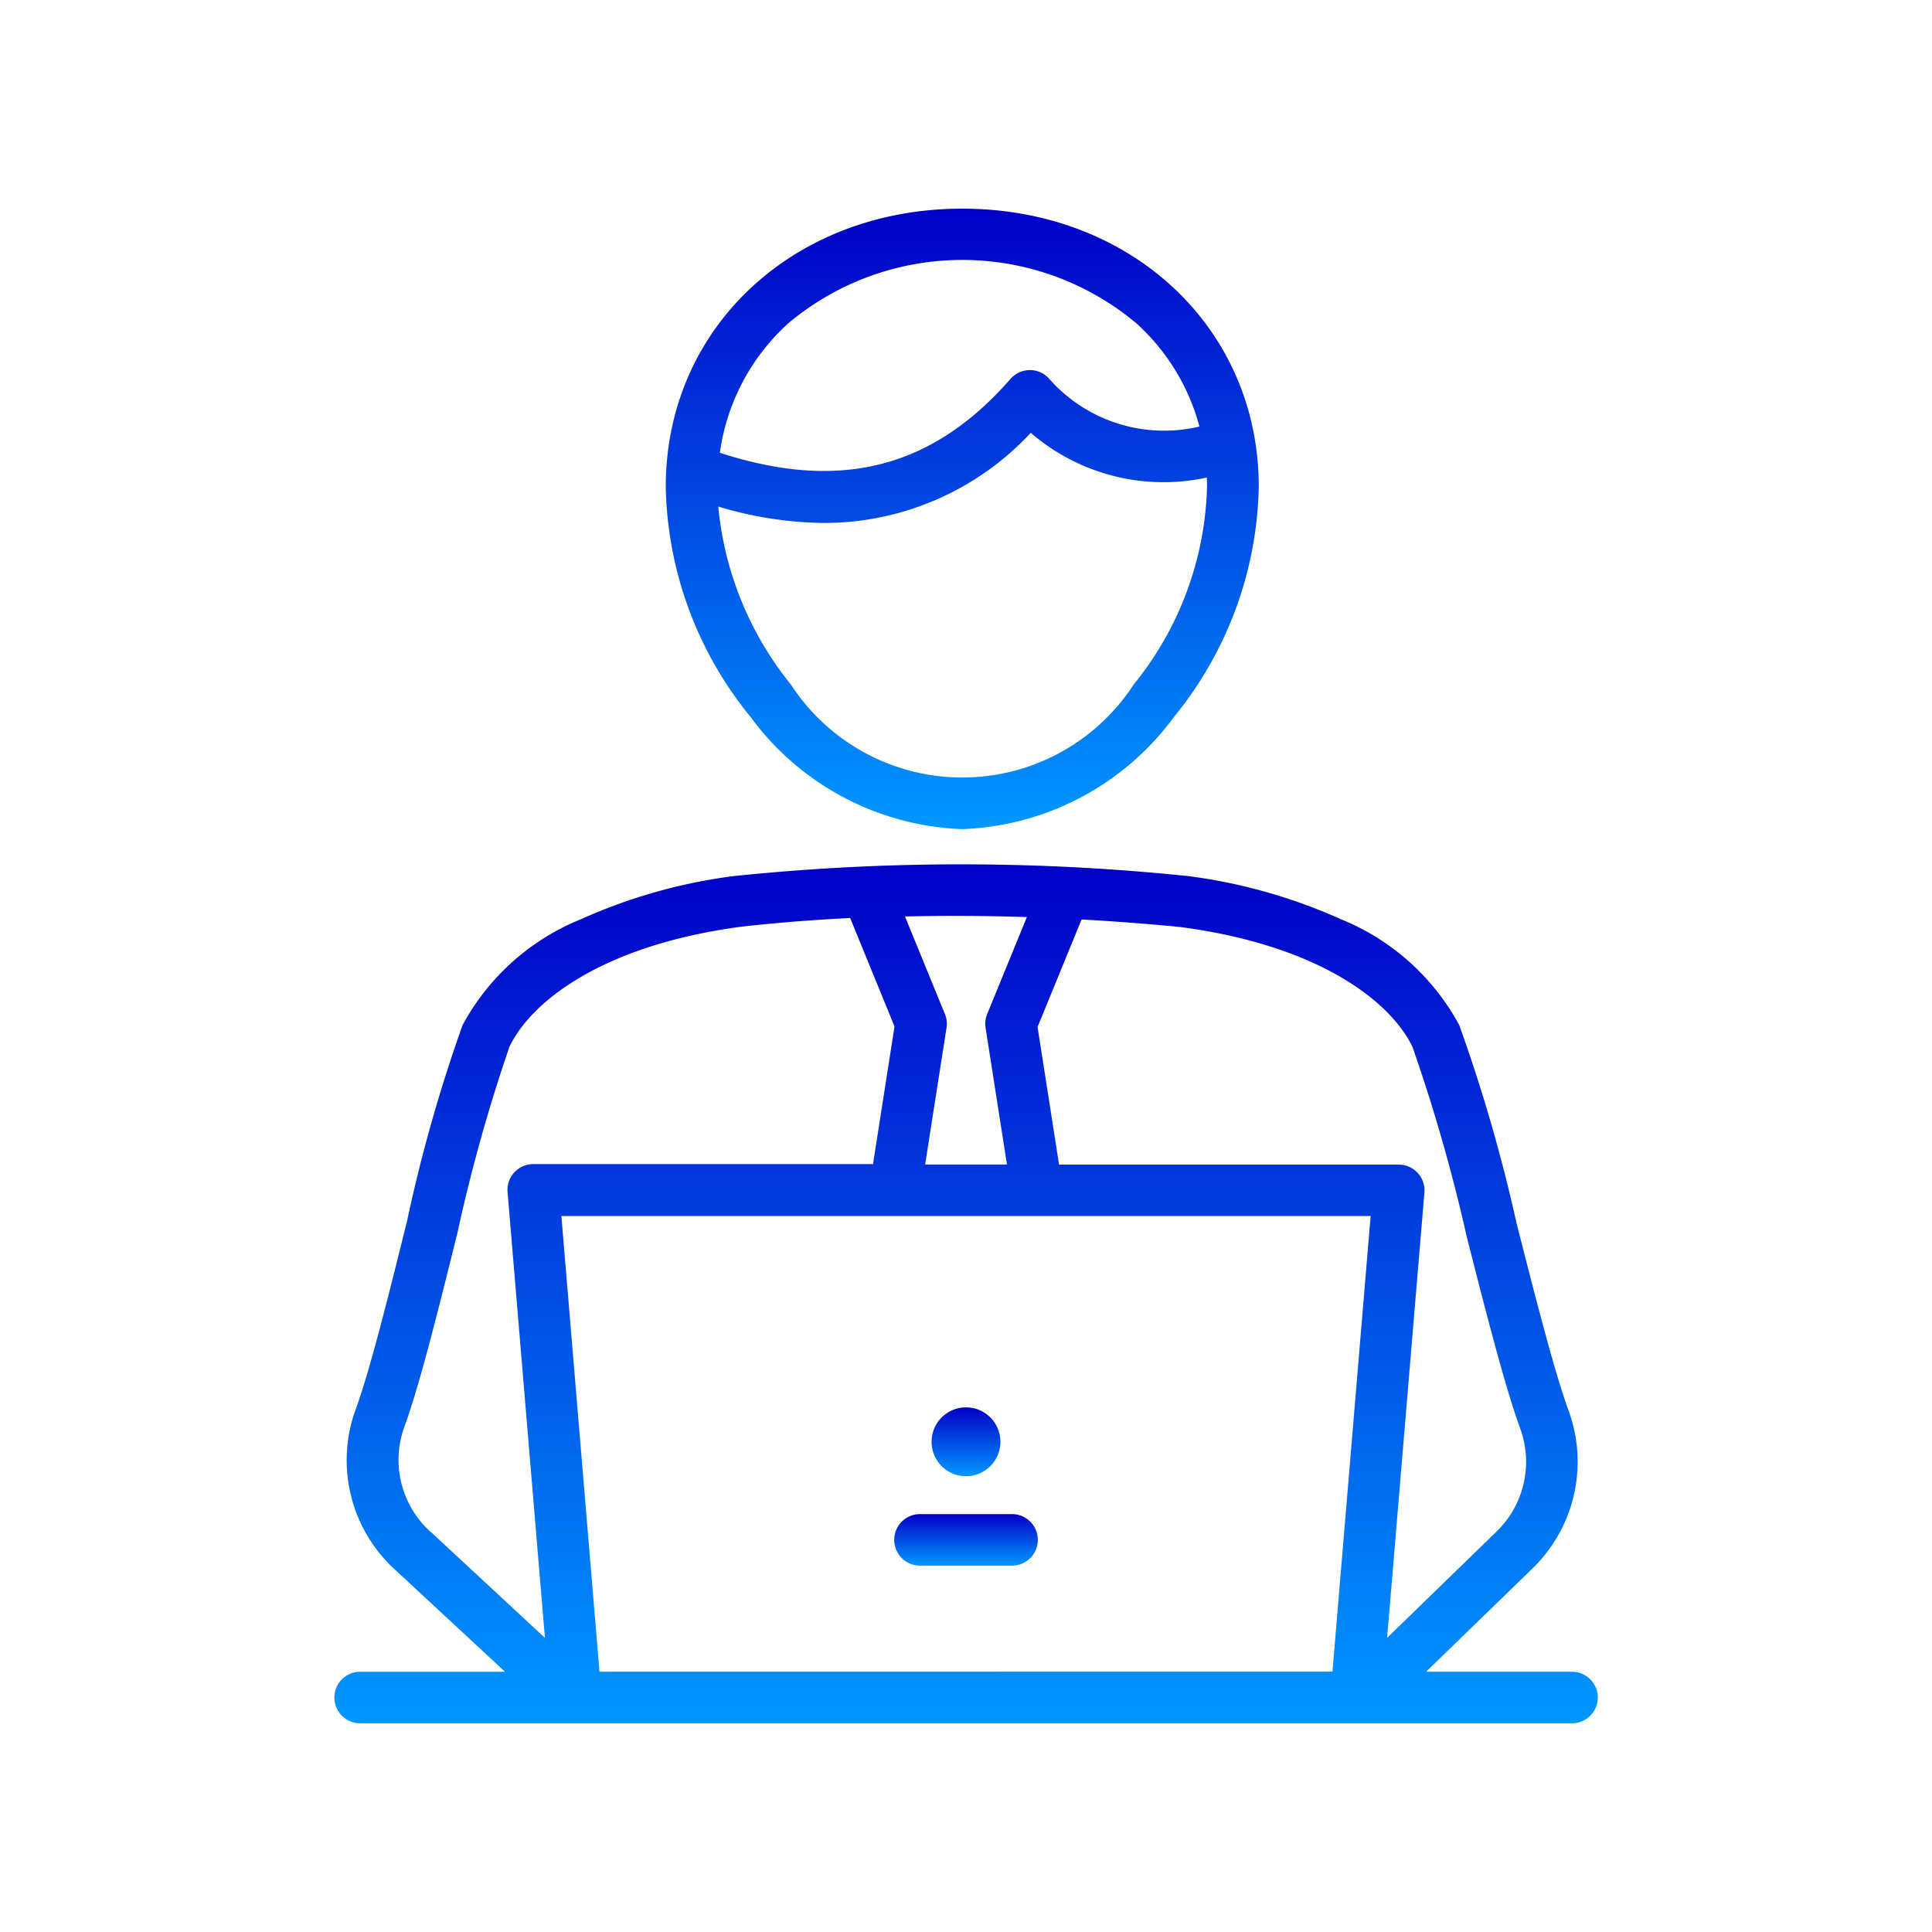
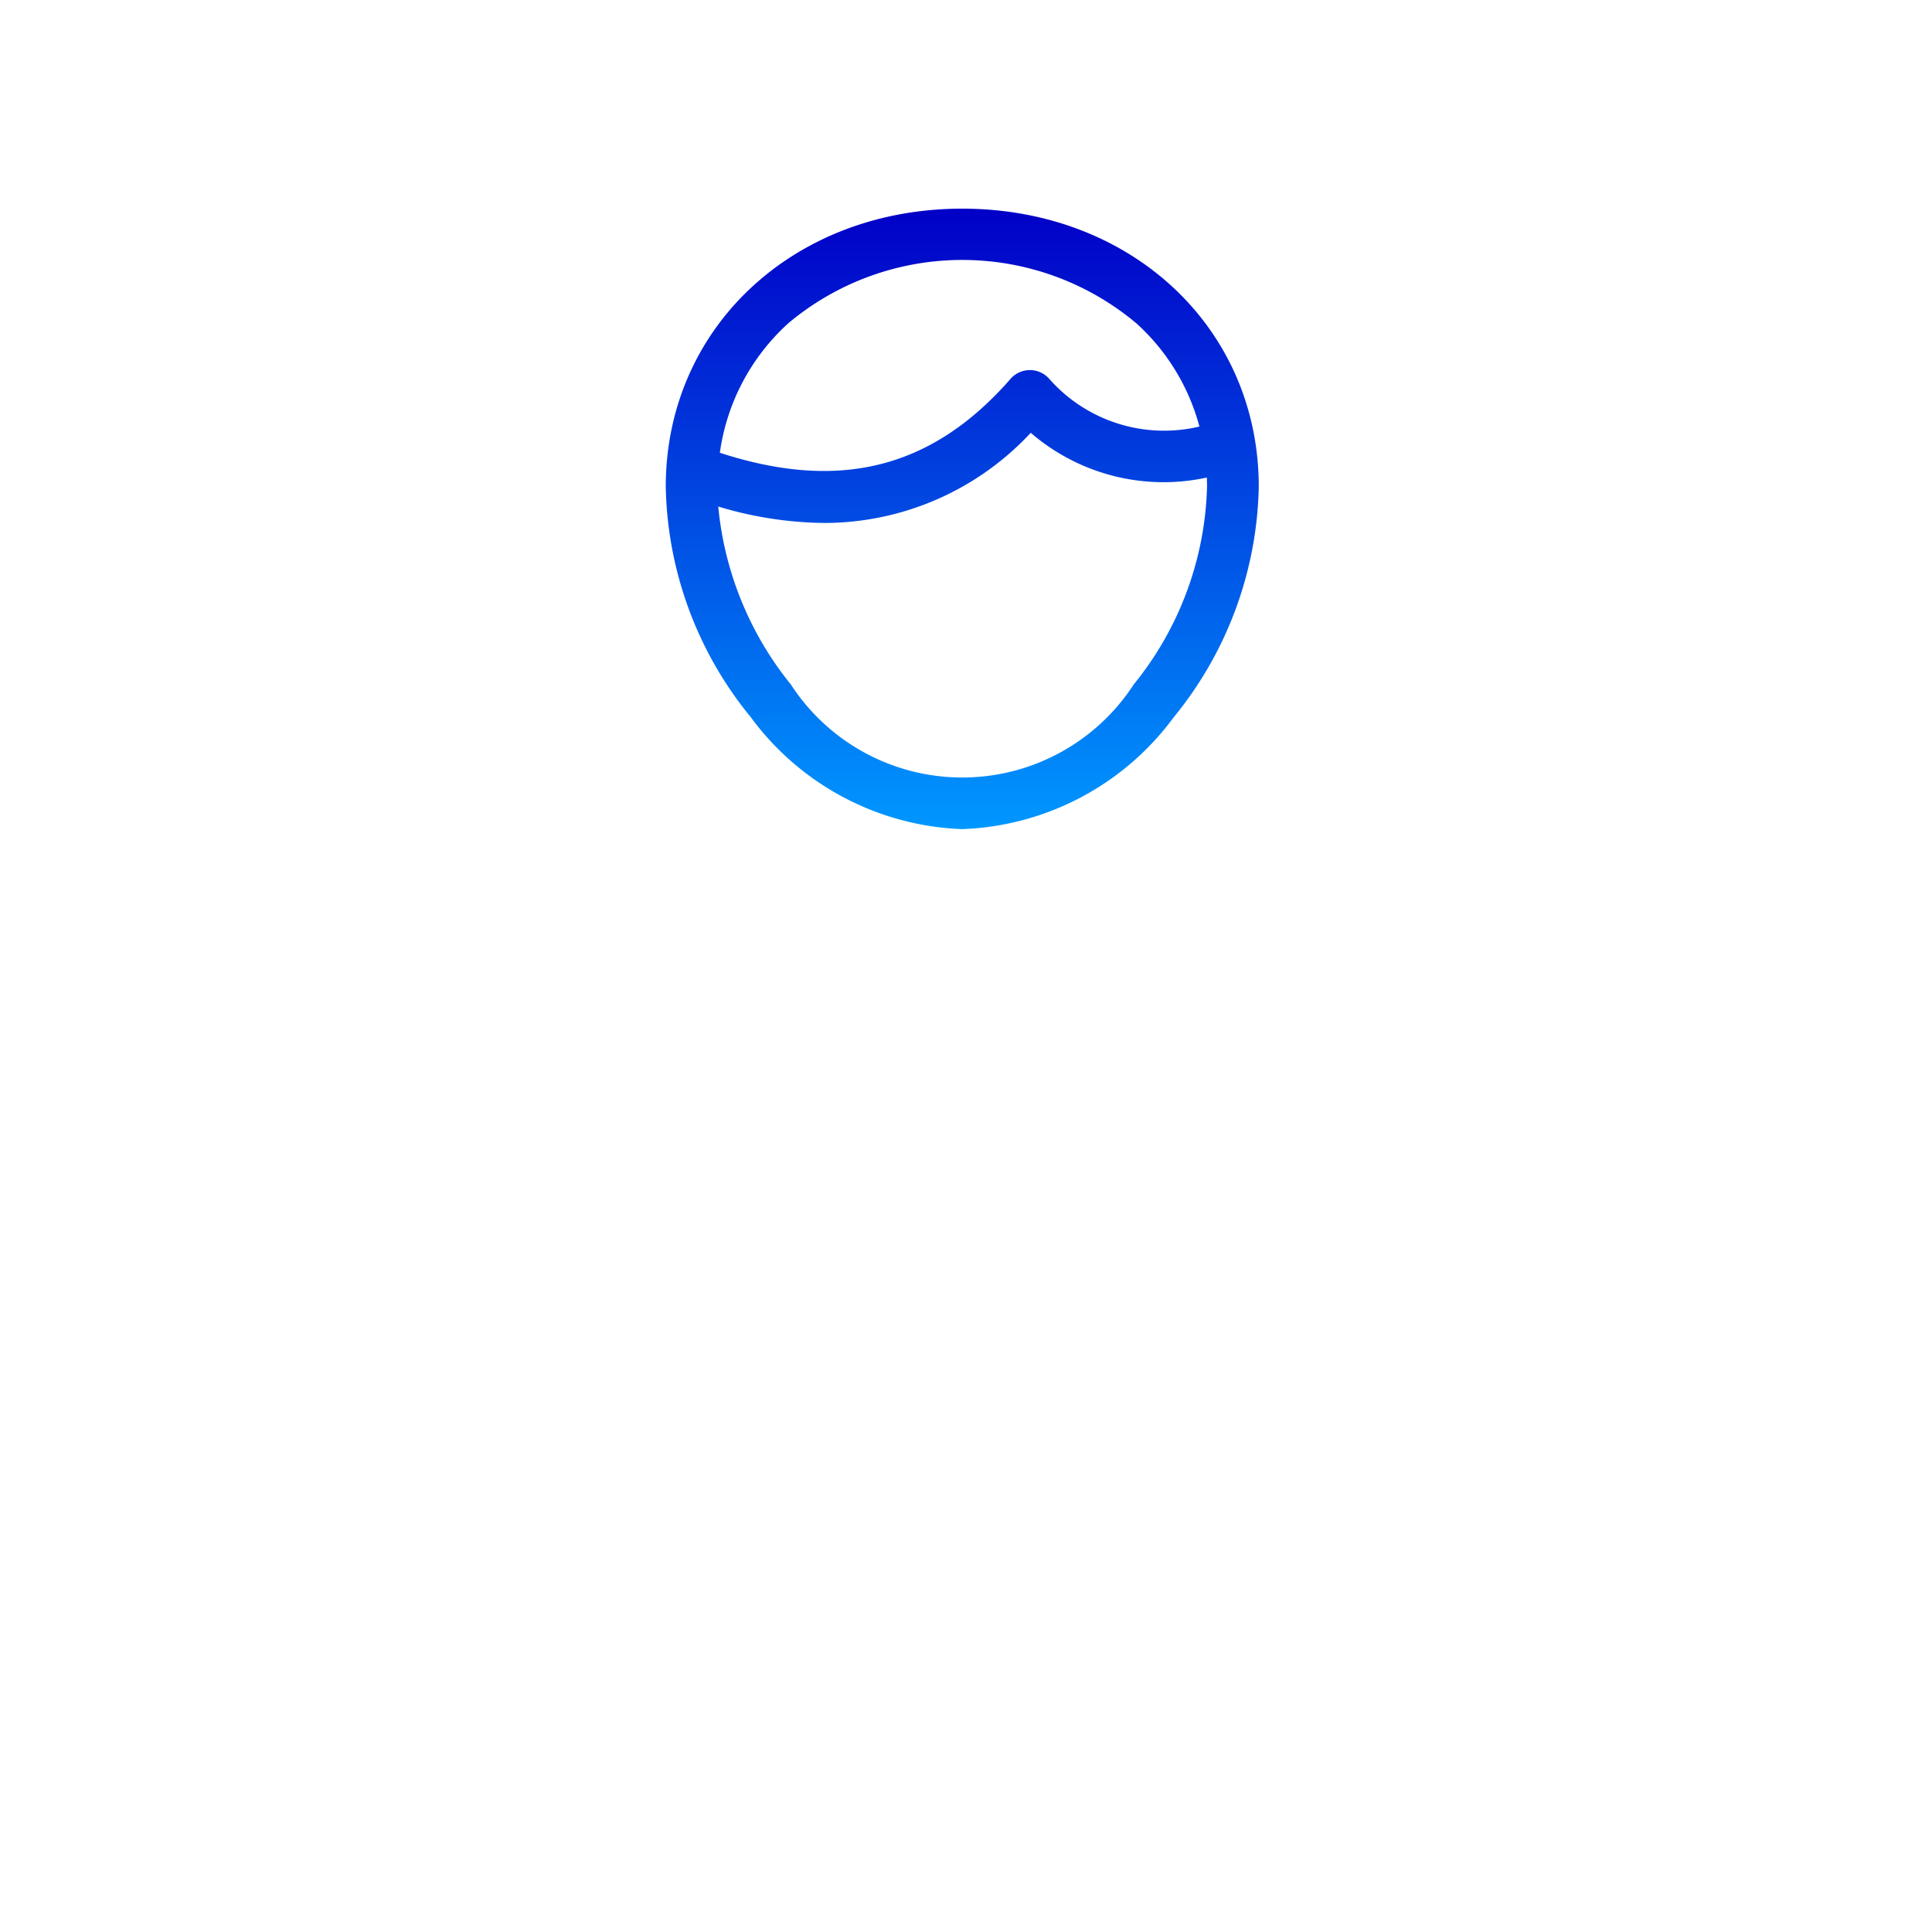
<svg xmlns="http://www.w3.org/2000/svg" width="60" height="60" viewBox="0 0 60 60">
  <defs>
    <linearGradient id="a" x1="0.5" x2="0.5" y2="1" gradientUnits="objectBoundingBox">
      <stop offset="0" stop-color="#0100c7" />
      <stop offset="1" stop-color="#0097ff" />
    </linearGradient>
    <clipPath id="b">
      <rect width="60" height="60" transform="translate(-2380 -13582.019)" stroke="#000" stroke-width="1" fill="url(#a)" />
    </clipPath>
  </defs>
  <g transform="translate(2380 13582.019)" clip-path="url(#b)">
    <g transform="translate(-2442.01 -13611.959)">
-       <path d="M110.828,252.051H106.3l3.249-3.155a4.617,4.617,0,0,0,1.175-4.951c-.441-1.207-1.036-3.545-1.612-5.805a50.882,50.882,0,0,0-1.784-6.17,7.288,7.288,0,0,0-3.688-3.293,16.778,16.778,0,0,0-4.808-1.344H98.81a68.364,68.364,0,0,0-13.922,0h-.016a16.734,16.734,0,0,0-4.808,1.344,7.271,7.271,0,0,0-3.688,3.293,47.9,47.9,0,0,0-1.721,6.068c-.564,2.277-1.149,4.631-1.593,5.85a4.6,4.6,0,0,0,1.246,5.022l3.386,3.143h-4.5a.8.8,0,0,0,0,1.6h37.637a.8.8,0,1,0,0-1.6Zm-30.2,0L79.444,237.9h25.132l-1.185,14.148Zm25.252-19.392a53.287,53.287,0,0,1,1.679,5.877c.586,2.3,1.191,4.676,1.661,5.959a3.017,3.017,0,0,1-.769,3.238l-.01.01L105.088,251l1.158-13.828a.8.8,0,0,0-.8-.869H94.9l-.668-4.274L95.6,228.69q1.509.084,3.046.232C102.932,229.48,105.195,231.218,105.881,232.659ZM93.9,228.616l-1.232,3.011a.8.8,0,0,0-.05.427l.664,4.246H90.741l.664-4.246a.8.8,0,0,0-.05-.427l-1.24-3.03Q91.974,228.552,93.9,228.616Zm-18.509,19.1a3.006,3.006,0,0,1-.819-3.282c.476-1.3,1.069-3.7,1.645-6.015a51.481,51.481,0,0,1,1.612-5.77c.687-1.443,2.95-3.18,7.244-3.74q1.636-.18,3.339-.265l1.378,3.369-.668,4.274H78.573a.8.8,0,0,0-.8.869L78.933,251,75.4,247.721Z" transform="translate(0 -170.195)" fill="url(#a)" />
-       <path d="M238.781,415.83h-2.859a.8.8,0,1,0,0,1.6h2.859a.8.8,0,0,0,0-1.6Z" transform="translate(-145.341 -338.868)" fill="url(#a)" />
-       <path d="M247.069,386.957A1.069,1.069,0,1,0,246,385.889,1.069,1.069,0,0,0,247.069,386.957Z" transform="translate(-155.059 -311.172)" fill="url(#a)" />
      <path d="M177.958,55.689a8.533,8.533,0,0,0,6.567-3.475,11.65,11.65,0,0,0,2.64-7.159c0-4.923-3.954-8.635-9.208-8.635s-9.208,3.712-9.208,8.635a11.615,11.615,0,0,0,2.641,7.159A8.529,8.529,0,0,0,177.958,55.689Zm5.321-4.488a6.35,6.35,0,0,1-10.643,0,10.32,10.32,0,0,1-2.257-5.53,11.736,11.736,0,0,0,3.294.51,8.761,8.761,0,0,0,6.411-2.8,6.311,6.311,0,0,0,5.469,1.389c0,.09.006.178.006.269a10.149,10.149,0,0,1-2.281,6.162Zm-10.727-11.22a8.408,8.408,0,0,1,10.812,0,6.619,6.619,0,0,1,1.958,3.206,4.755,4.755,0,0,1-4.68-1.5.8.8,0,0,0-1.187.02c-2.427,2.778-5.3,3.508-9.026,2.294a6.654,6.654,0,0,1,2.124-4.02Z" transform="translate(-86.063)" fill="url(#a)" />
    </g>
  </g>
</svg>